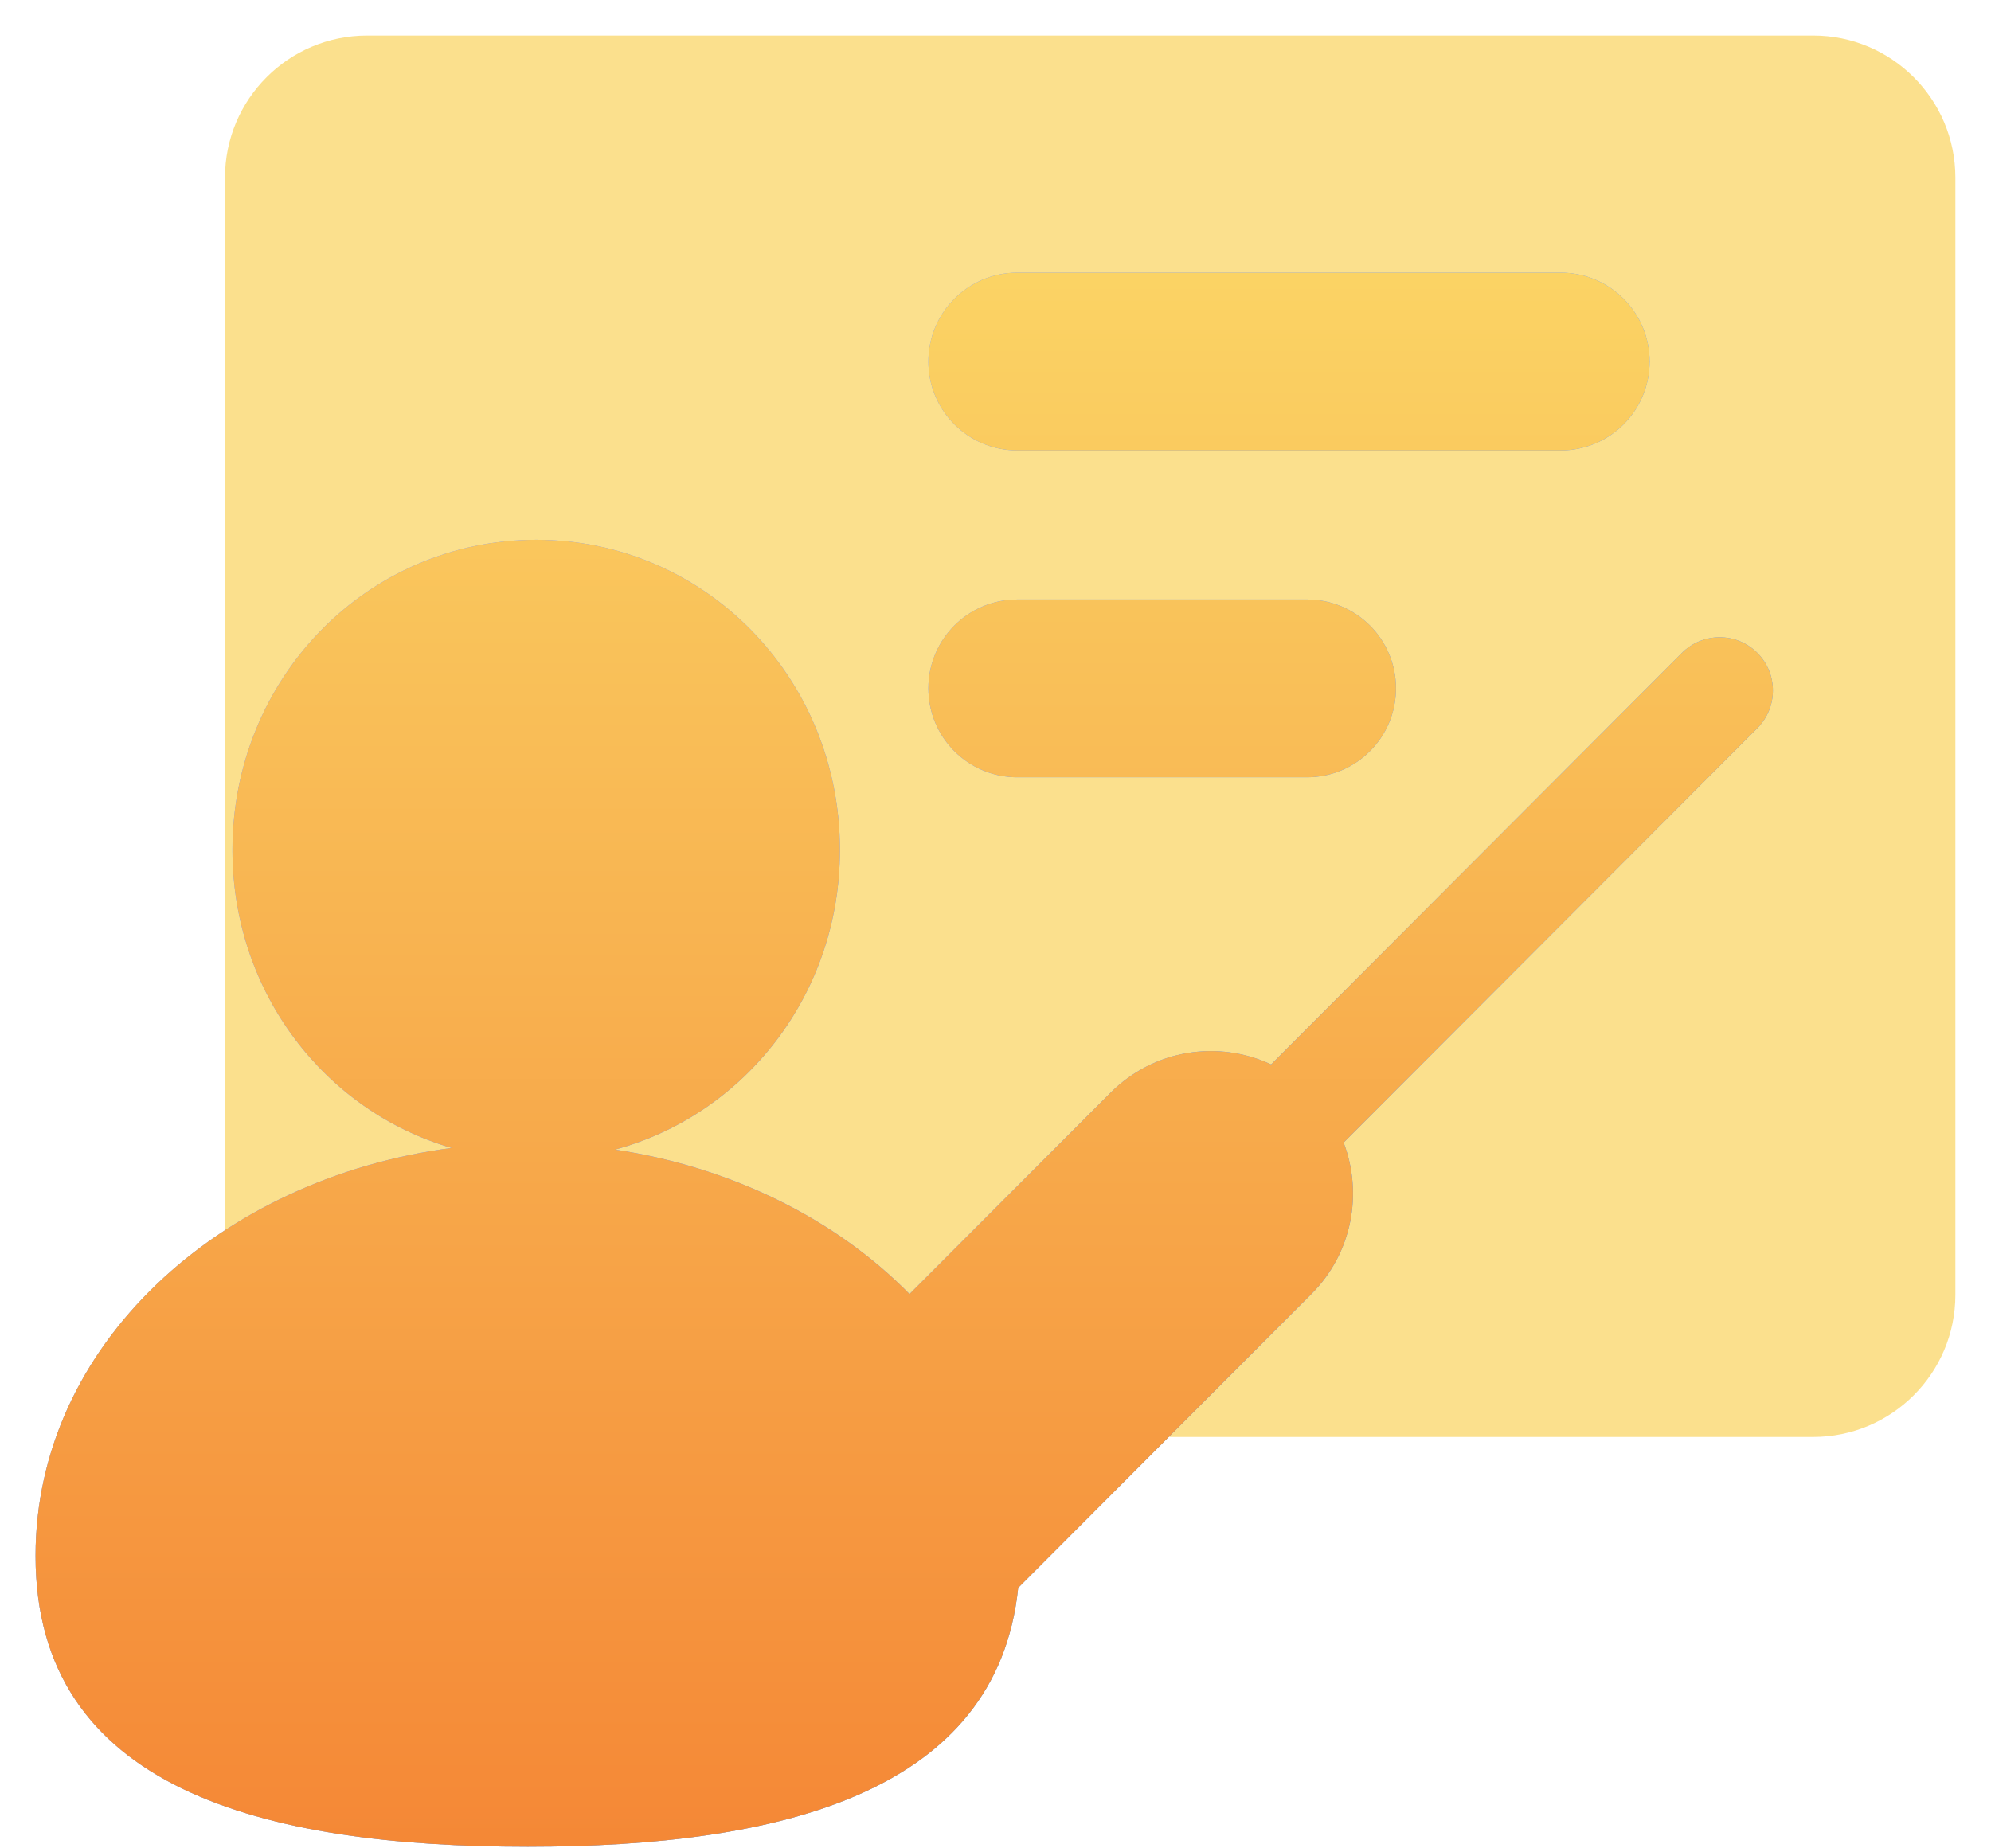
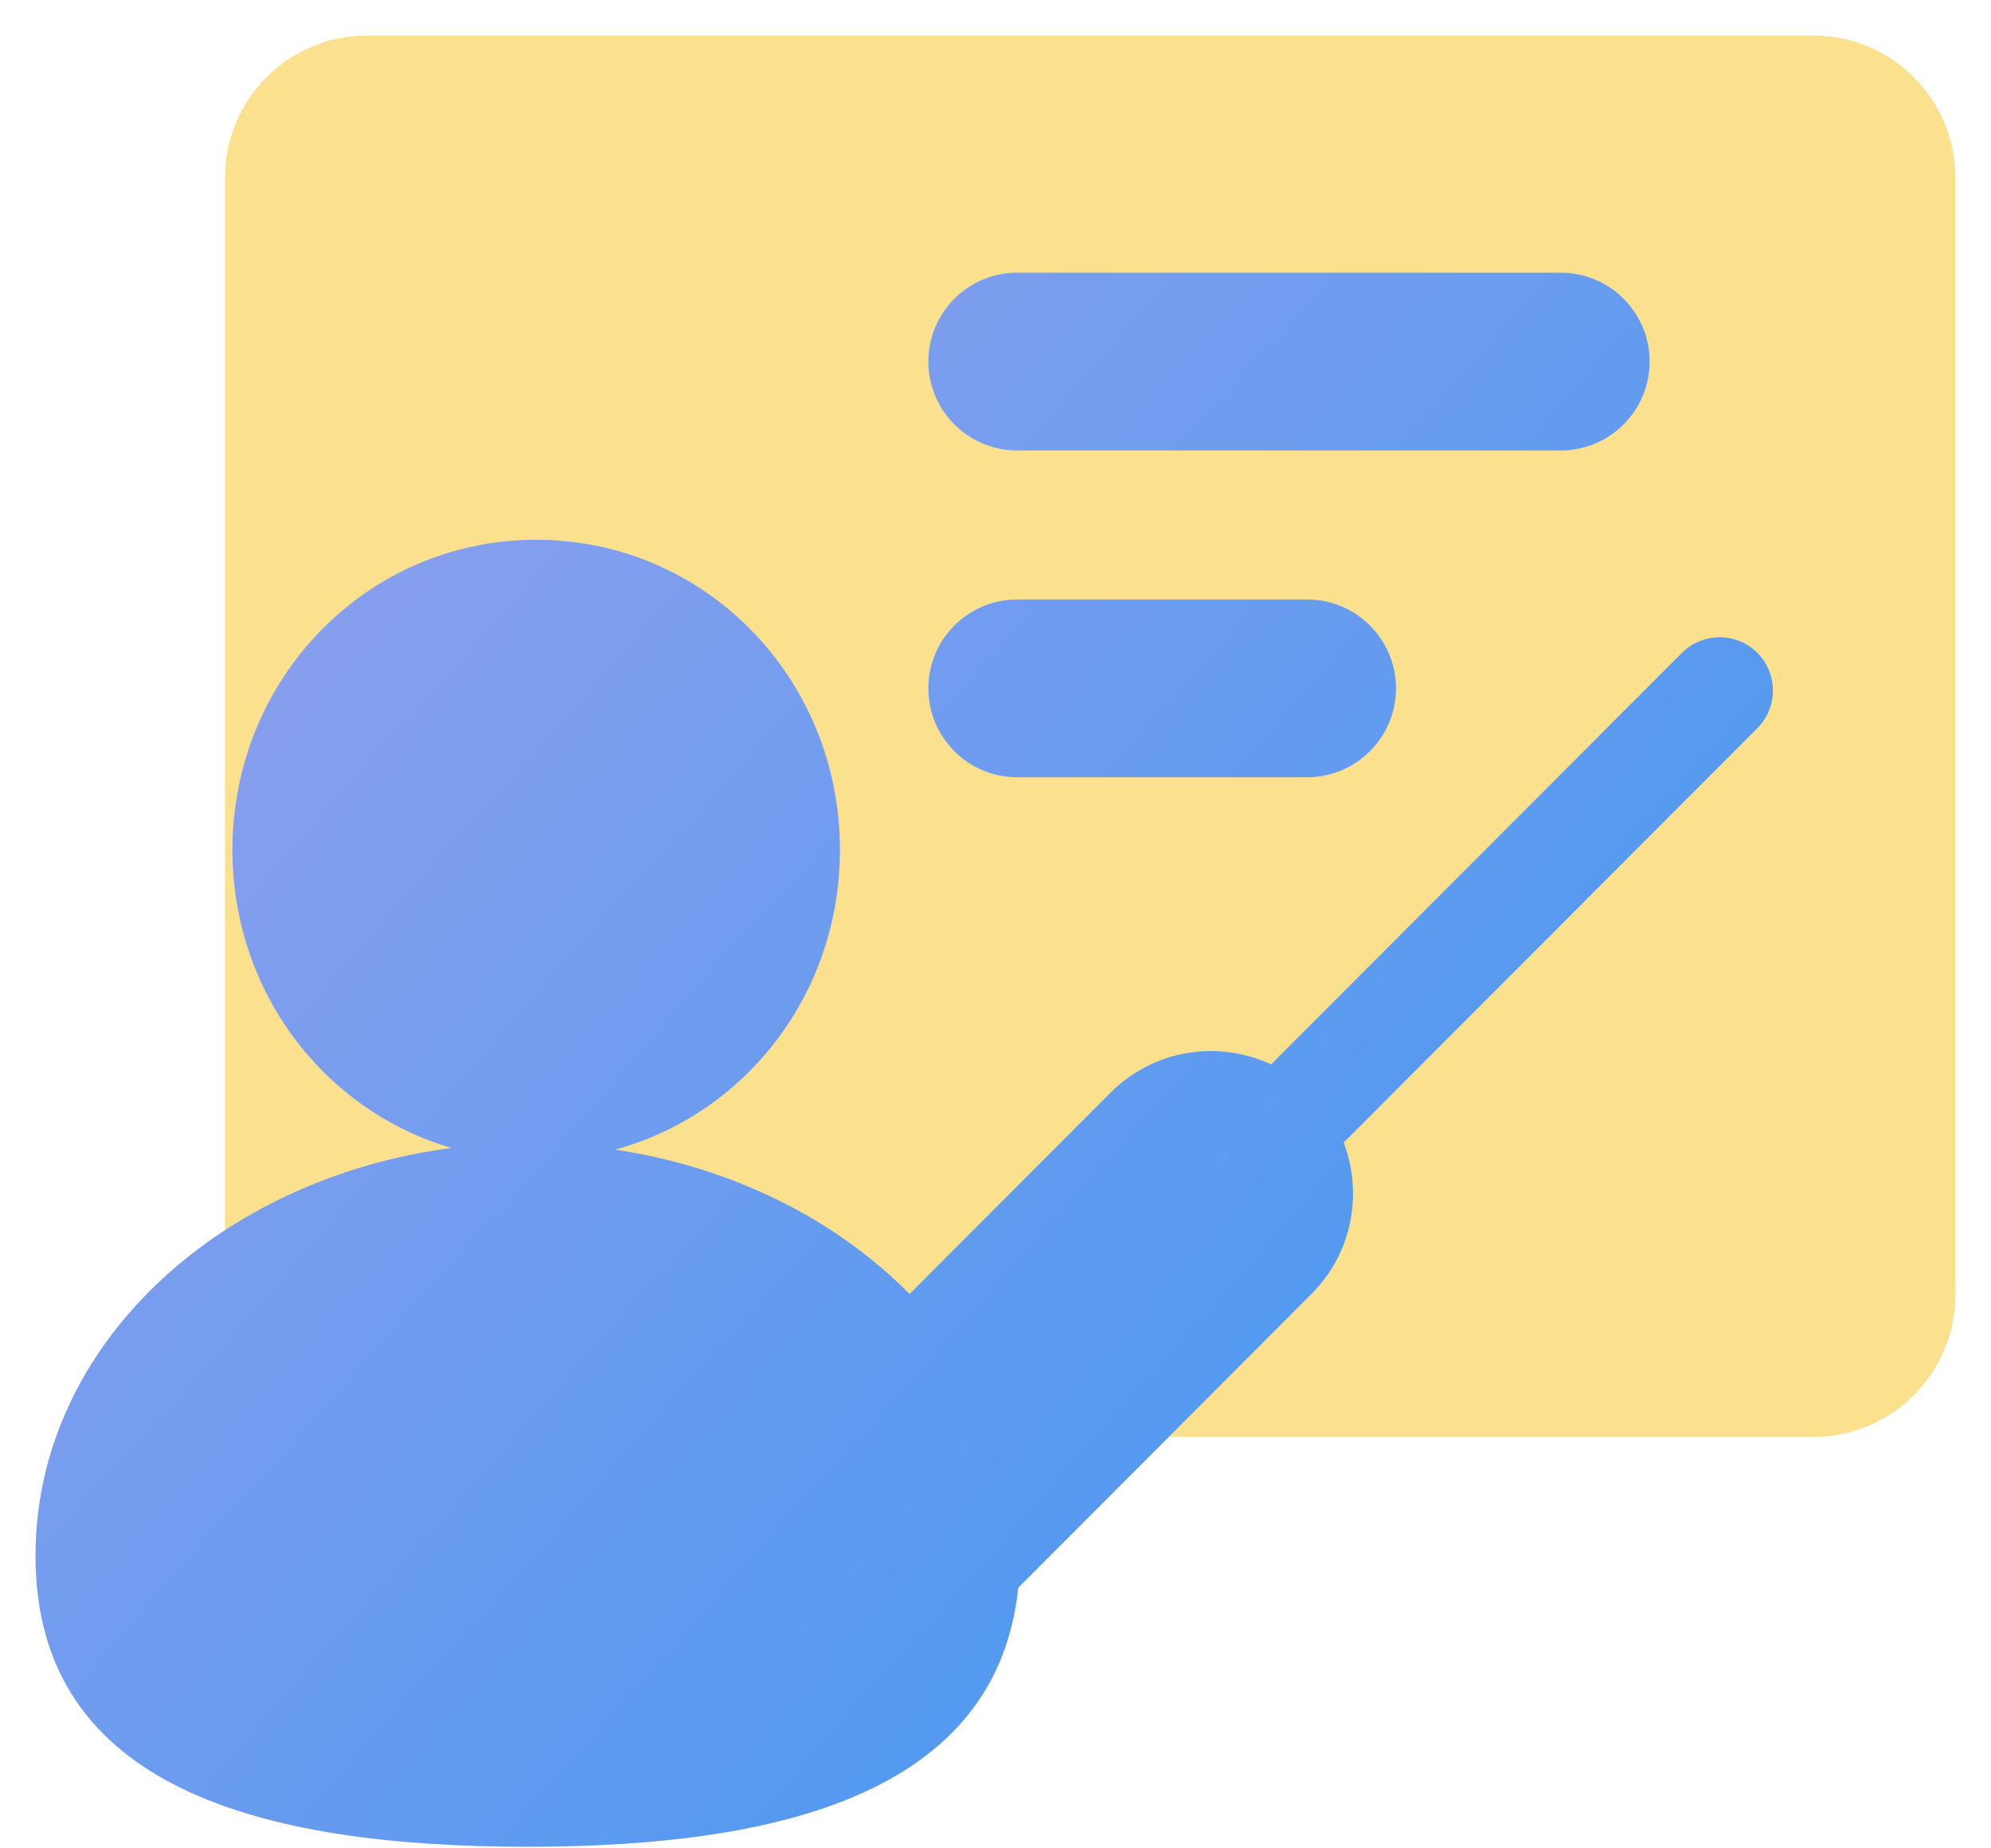
<svg xmlns="http://www.w3.org/2000/svg" width="28" height="26" viewBox="0 0 28 26" fill="none">
  <path d="M3.164 2.5C3.164 1.395 4.059 0.5 5.164 0.5H25.499C26.603 0.5 27.499 1.395 27.499 2.5V18.213C27.499 19.318 26.603 20.213 25.499 20.213H5.164C4.059 20.213 3.164 19.318 3.164 18.213V2.5Z" fill="#FBE08D" />
  <path d="M7.541 7.593C9.912 7.593 11.812 9.533 11.812 11.956C11.812 13.985 10.477 15.675 8.65 16.171C10.293 16.418 11.758 17.151 12.791 18.203L15.619 15.37C16.23 14.758 17.136 14.627 17.876 14.973L23.652 9.185C23.945 8.892 24.42 8.89 24.713 9.183C25.006 9.475 25.006 9.95 24.714 10.243L18.896 16.072C19.168 16.787 19.019 17.625 18.444 18.201L14.319 22.335C14.02 25.213 10.987 25.977 7.423 25.977C3.689 25.977 0.5 25.159 0.5 21.886C0.5 18.928 3.084 16.576 6.351 16.148C4.565 15.626 3.269 13.955 3.269 11.956C3.269 9.533 5.17 7.593 7.541 7.593ZM18.382 8.433C19.072 8.433 19.632 8.992 19.632 9.683C19.632 10.373 19.072 10.933 18.382 10.933H14.306C13.615 10.933 13.056 10.373 13.056 9.683C13.056 8.992 13.615 8.433 14.306 8.433H18.382ZM21.949 3.836C22.639 3.836 23.199 4.396 23.199 5.086C23.199 5.776 22.639 6.336 21.949 6.336H14.306C13.615 6.336 13.056 5.776 13.056 5.086C13.056 4.396 13.615 3.836 14.306 3.836H21.949Z" fill="#D9D9D9" />
  <path d="M7.541 7.593C9.912 7.593 11.812 9.533 11.812 11.956C11.812 13.985 10.477 15.675 8.65 16.171C10.293 16.418 11.758 17.151 12.791 18.203L15.619 15.37C16.23 14.758 17.136 14.627 17.876 14.973L23.652 9.185C23.945 8.892 24.42 8.89 24.713 9.183C25.006 9.475 25.006 9.95 24.714 10.243L18.896 16.072C19.168 16.787 19.019 17.625 18.444 18.201L14.319 22.335C14.02 25.213 10.987 25.977 7.423 25.977C3.689 25.977 0.5 25.159 0.5 21.886C0.5 18.928 3.084 16.576 6.351 16.148C4.565 15.626 3.269 13.955 3.269 11.956C3.269 9.533 5.17 7.593 7.541 7.593ZM18.382 8.433C19.072 8.433 19.632 8.992 19.632 9.683C19.632 10.373 19.072 10.933 18.382 10.933H14.306C13.615 10.933 13.056 10.373 13.056 9.683C13.056 8.992 13.615 8.433 14.306 8.433H18.382ZM21.949 3.836C22.639 3.836 23.199 4.396 23.199 5.086C23.199 5.776 22.639 6.336 21.949 6.336H14.306C13.615 6.336 13.056 5.776 13.056 5.086C13.056 4.396 13.615 3.836 14.306 3.836H21.949Z" fill="url(#paint0_linear_389_20558)" />
-   <path d="M7.541 7.593C9.912 7.593 11.812 9.533 11.812 11.956C11.812 13.985 10.477 15.675 8.65 16.171C10.293 16.418 11.758 17.151 12.791 18.203L15.619 15.37C16.23 14.758 17.136 14.627 17.876 14.973L23.652 9.185C23.945 8.892 24.42 8.89 24.713 9.183C25.006 9.475 25.006 9.95 24.714 10.243L18.896 16.072C19.168 16.787 19.019 17.625 18.444 18.201L14.319 22.335C14.02 25.213 10.987 25.977 7.423 25.977C3.689 25.977 0.5 25.159 0.5 21.886C0.5 18.928 3.084 16.576 6.351 16.148C4.565 15.626 3.269 13.955 3.269 11.956C3.269 9.533 5.17 7.593 7.541 7.593ZM18.382 8.433C19.072 8.433 19.632 8.992 19.632 9.683C19.632 10.373 19.072 10.933 18.382 10.933H14.306C13.615 10.933 13.056 10.373 13.056 9.683C13.056 8.992 13.615 8.433 14.306 8.433H18.382ZM21.949 3.836C22.639 3.836 23.199 4.396 23.199 5.086C23.199 5.776 22.639 6.336 21.949 6.336H14.306C13.615 6.336 13.056 5.776 13.056 5.086C13.056 4.396 13.615 3.836 14.306 3.836H21.949Z" fill="url(#paint1_linear_389_20558)" />
  <defs>
    <linearGradient id="paint0_linear_389_20558" x1="7.495" y1="0.118" x2="34.894" y2="24.516" gradientUnits="userSpaceOnUse">
      <stop stop-color="#929FED" />
      <stop offset="1" stop-color="#2196F3" />
    </linearGradient>
    <linearGradient id="paint1_linear_389_20558" x1="12.716" y1="3.039" x2="12.716" y2="27.321" gradientUnits="userSpaceOnUse">
      <stop stop-color="#FBD666" />
      <stop offset="1" stop-color="#F48333" />
    </linearGradient>
  </defs>
</svg>